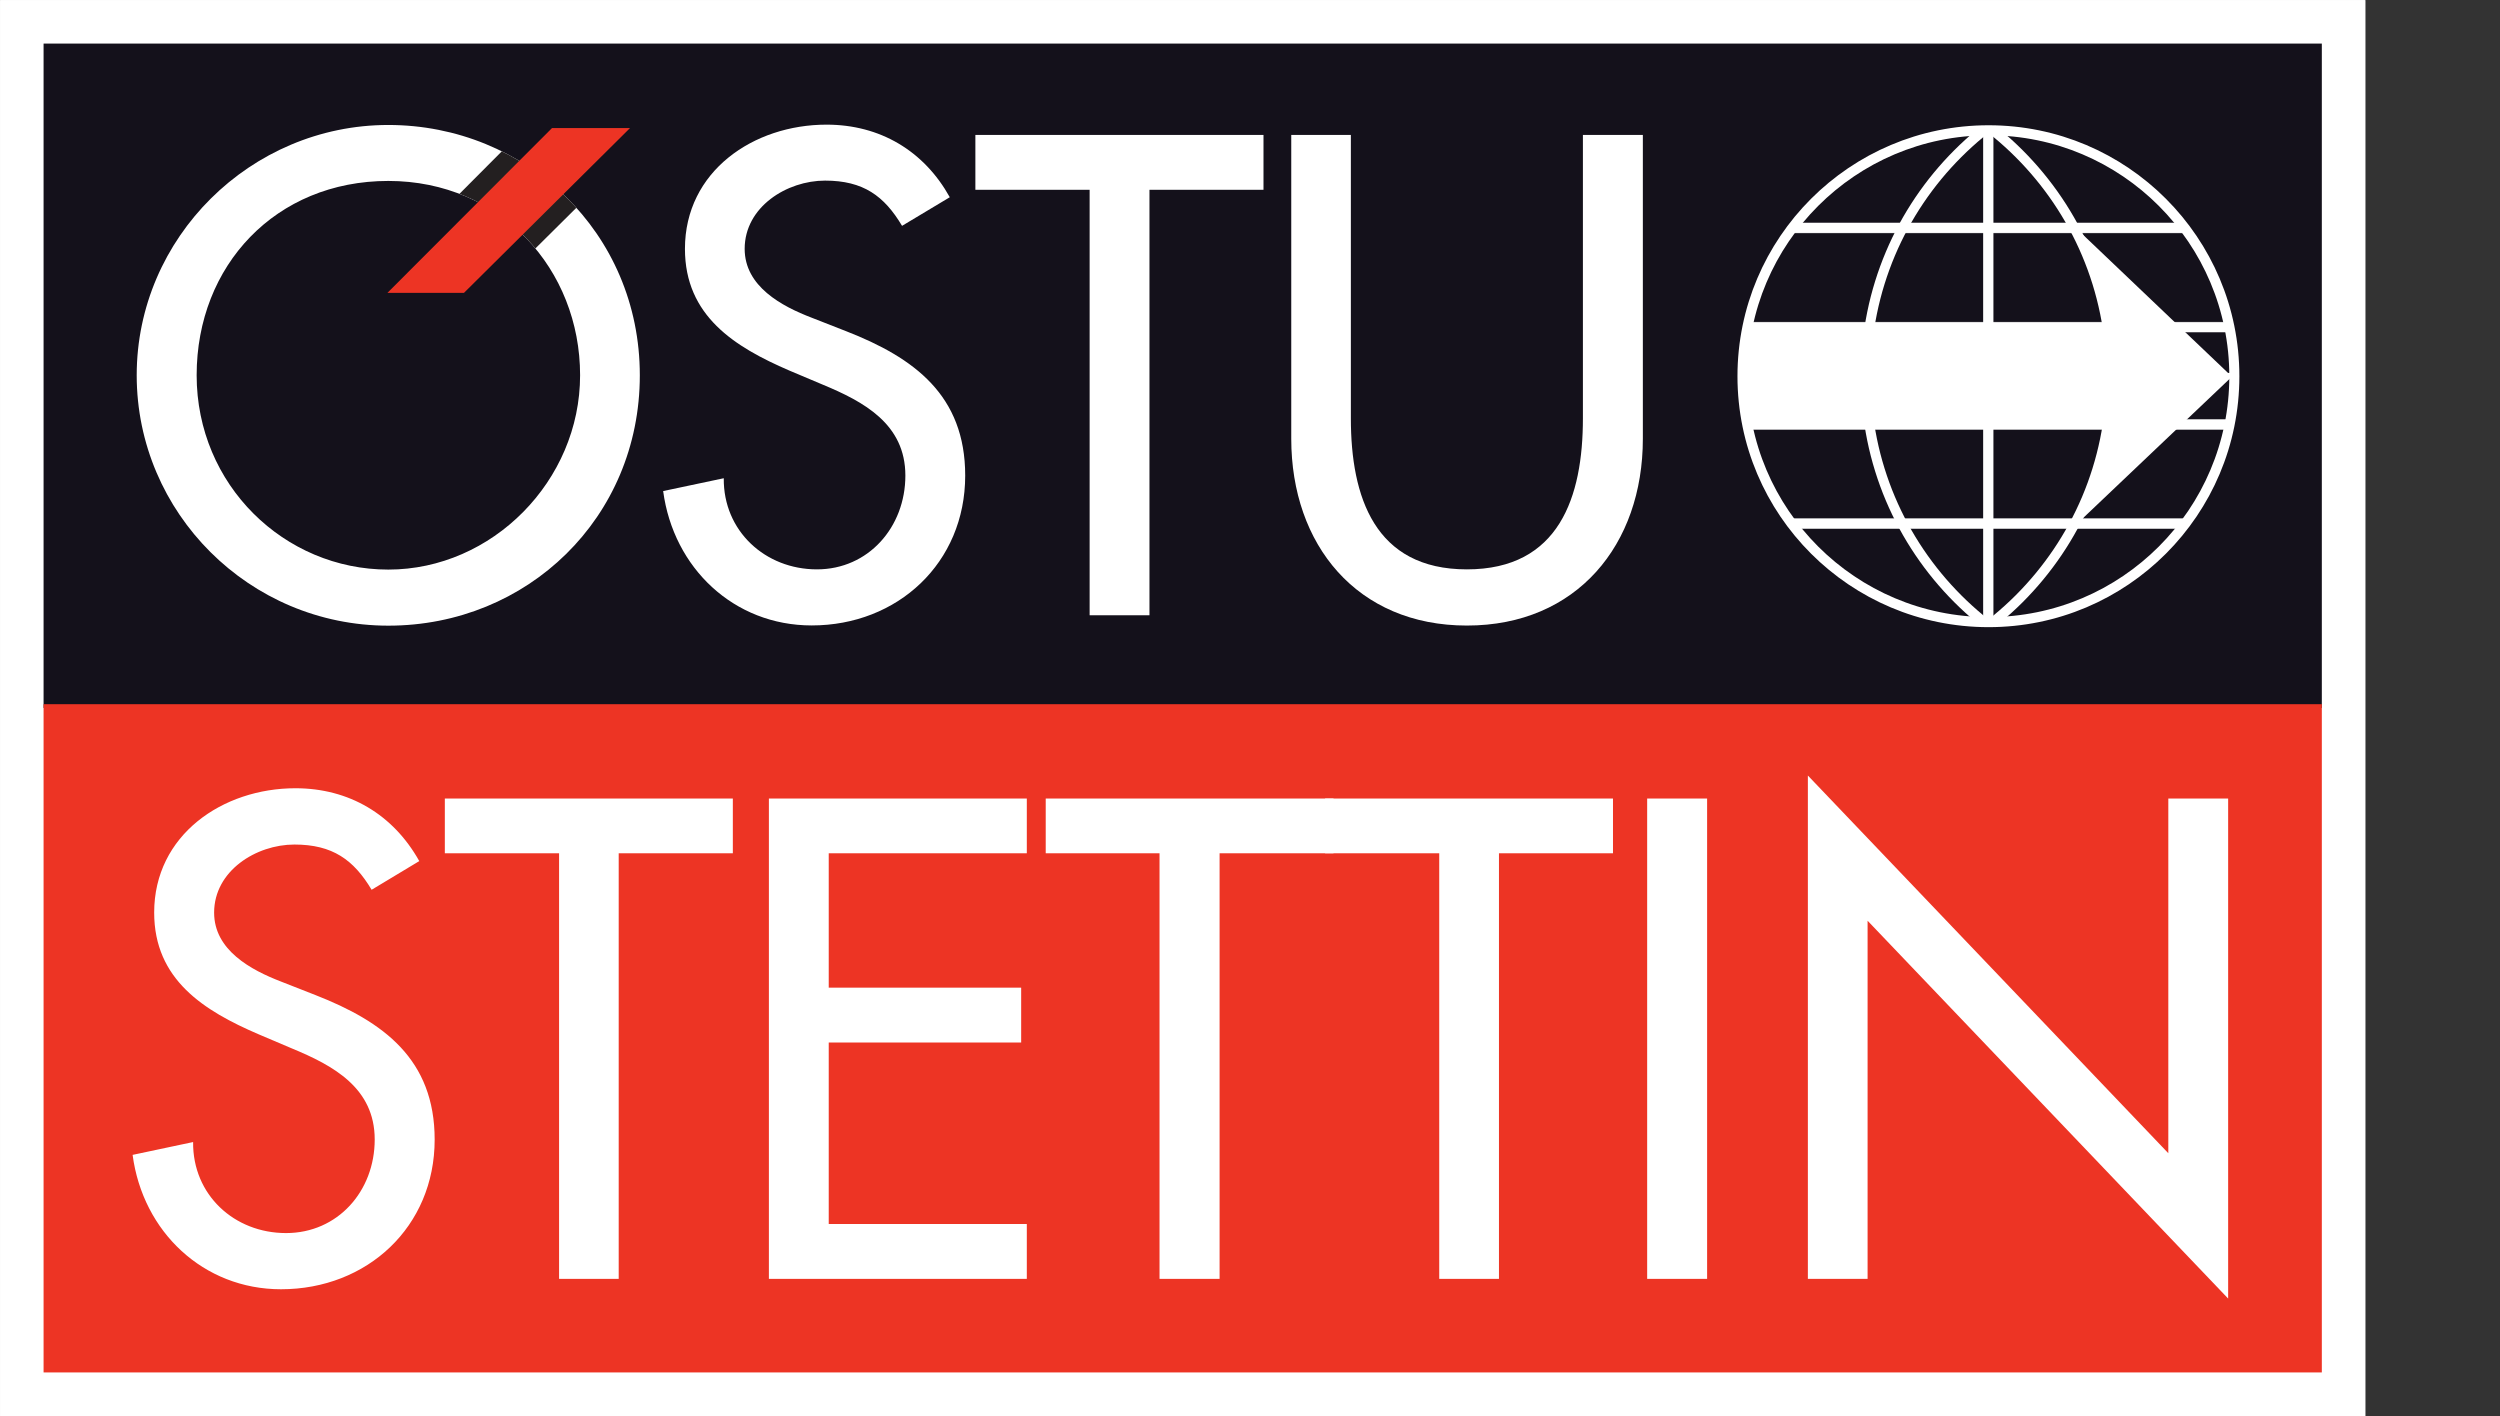
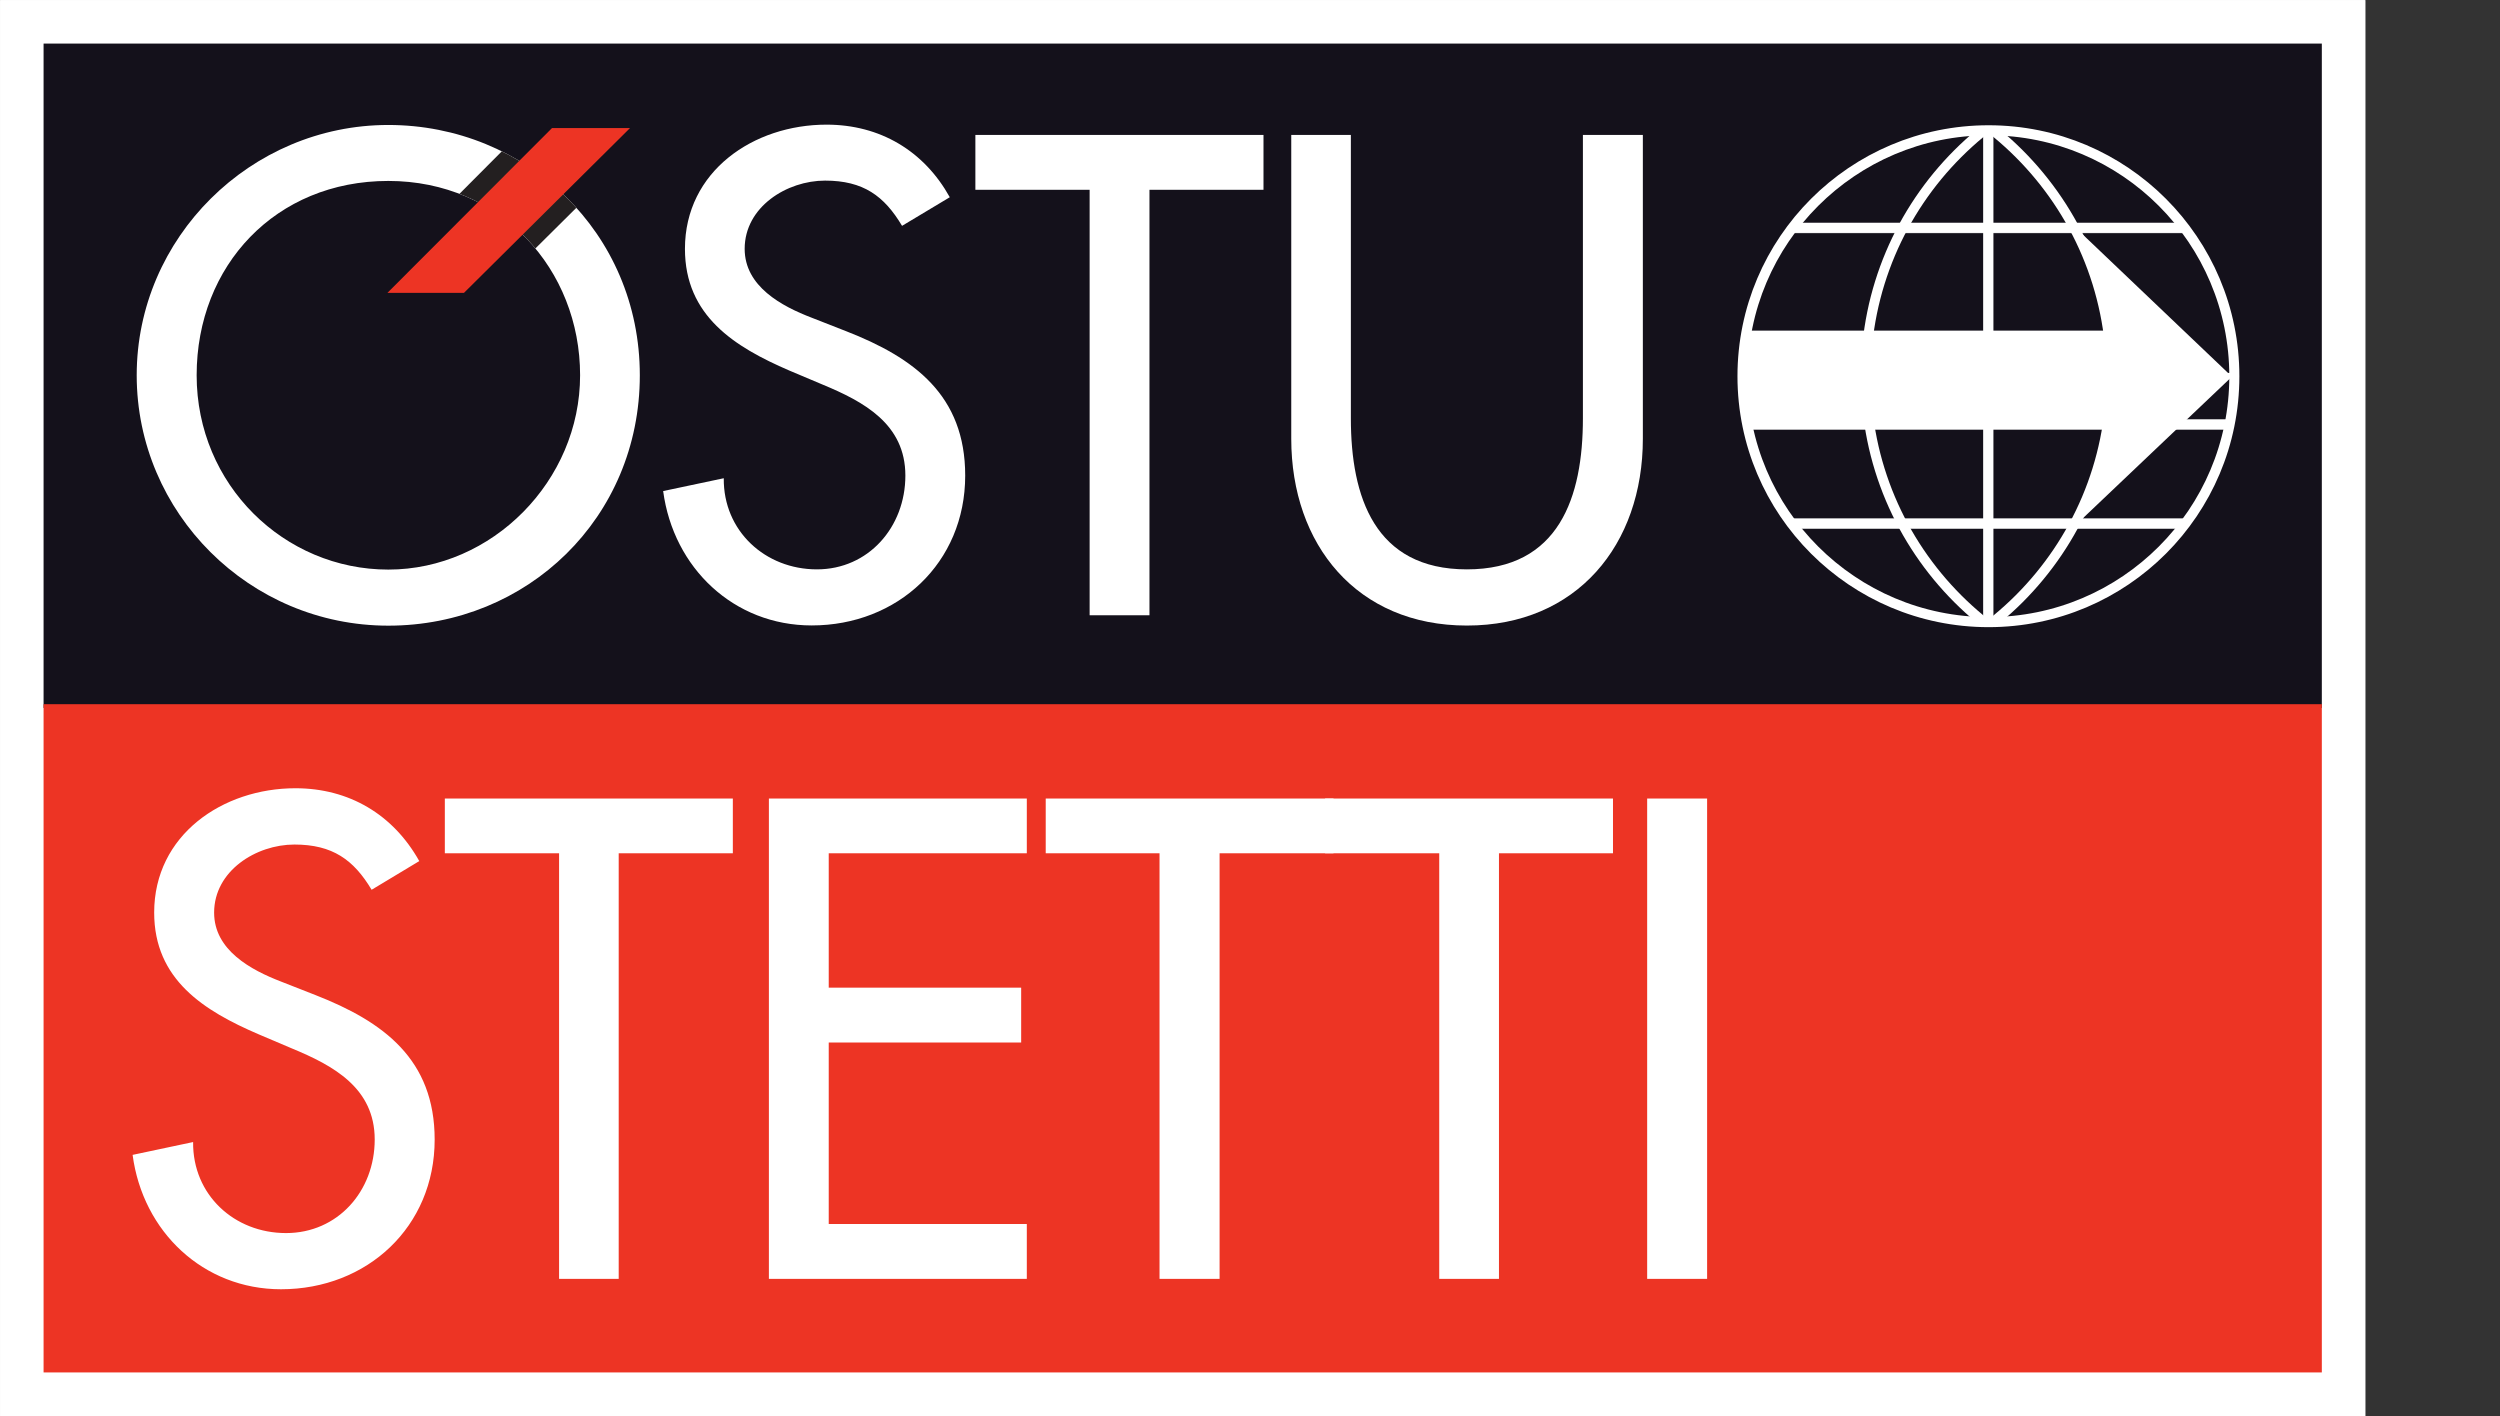
<svg xmlns="http://www.w3.org/2000/svg" id="Layer_1" viewBox="0 0 226.04 128.05">
  <rect x="0" y="0" width="226.04" height="128.05" fill="#333333" stroke="none" />
  <defs>
    <clipPath id="clippath">
      <path d="M35.11,51.5c-9.4,0-17.33-7.65-17.33-17.57s7.14-17.57,17.33-17.57,17.34,8.01,17.34,17.57-7.96,17.57-17.34,17.57h0M35.11,11.3c-12.45,0-22.75,10.19-22.75,22.63s10.19,22.64,22.75,22.64,22.74-9.74,22.74-22.64-10.3-22.63-22.74-22.63h0Z" clip-rule="evenodd" fill="#fff" />
    </clipPath>
    <clipPath id="clippath-1">
      <path d="M157.55,34.02c0-12.28,9.97-22.24,22.25-22.24s22.22,9.96,22.22,22.24-9.95,22.23-22.22,22.23-22.25-9.95-22.25-22.23h0Z" fill="#14111b" stroke="#fff" stroke-miterlimit="3.86" stroke-width=".91" />
    </clipPath>
  </defs>
  <rect x=".02" y=".02" width="213.83" height="128.03" fill="#fff" />
  <polygon points="3.94 3.94 209.93 3.94 209.93 124.11 3.94 124.11 3.94 3.94 3.94 3.94" fill="#fff" stroke="#fff" stroke-miterlimit="3.86" stroke-width="7.87" />
  <polygon points="3.94 3.94 209.93 3.94 209.93 64.01 3.94 64.01 3.94 3.94 3.94 3.94" fill="#14111b" />
  <path d="M85.88,17.84c-2.34-4.21-6.32-6.57-11.15-6.57-6.59,0-12.8,4.2-12.8,11.23,0,6.06,4.49,8.87,9.43,11l3.01,1.27c3.74,1.55,7.49,3.57,7.49,8.23s-3.34,8.48-8,8.48-8.47-3.46-8.42-8.24l-5.48,1.16c.93,6.97,6.4,12.15,13.43,12.15,7.77,0,13.88-5.65,13.88-13.55,0-7.25-4.6-10.65-10.78-13.06l-3.09-1.21c-2.72-1.04-6.07-2.83-6.07-6.23,0-3.79,3.81-6.17,7.27-6.17s5.35,1.39,6.96,4.09l4.32-2.59h0Z" fill="#fff" />
  <polygon points="103.93 17.16 114.24 17.16 114.24 12.2 88.19 12.2 88.19 17.16 98.52 17.16 98.52 55.63 103.93 55.63 103.93 17.16 103.93 17.16" fill="#fff" />
  <path d="M116.75,12.2v27.47c0,9.57,5.93,16.89,15.88,16.89s15.91-7.32,15.91-16.89V12.2h-5.42v25.63c0,7.09-2.14,13.65-10.49,13.65s-10.49-6.57-10.49-13.65V12.2h-5.39Z" fill="#fff" />
  <path d="M35.11,51.5c-9.4,0-17.33-7.65-17.33-17.57s7.14-17.57,17.33-17.57,17.34,8.01,17.34,17.57-7.96,17.57-17.34,17.57h0M35.11,11.3c-12.45,0-22.75,10.19-22.75,22.63s10.19,22.64,22.75,22.64,22.74-9.74,22.74-22.64-10.3-22.63-22.74-22.63h0Z" fill="#fff" fill-rule="evenodd" />
  <g clip-path="url(#clippath)">
    <polygon points="32.42 26.68 46.94 12.11 53.54 12.11 38.84 26.68 32.42 26.68 32.42 26.68" fill="#231f20" fill-rule="evenodd" />
    <polygon points="37.73 26.68 52.26 12.11 58.84 12.11 44.16 26.68 37.73 26.68 37.73 26.68" fill="#231f20" fill-rule="evenodd" />
  </g>
  <polygon points="35.44 26.31 49.98 11.75 56.55 11.75 41.88 26.31 35.44 26.31 35.44 26.31" fill="#ed3424" fill-rule="evenodd" stroke="#ed3424" stroke-miterlimit="3.86" stroke-width=".34" />
  <polygon points="3.94 63.67 209.93 63.67 209.93 124.09 3.94 124.09 3.94 63.67 3.94 63.67" fill="#ed3424" fill-rule="evenodd" />
  <path d="M37.9,77.84c-2.36-4.2-6.34-6.57-11.19-6.57-6.56,0-12.77,4.21-12.77,11.24,0,6.06,4.49,8.88,9.45,11.01l2.99,1.27c3.75,1.55,7.5,3.57,7.5,8.24s-3.34,8.46-8.02,8.46-8.45-3.46-8.4-8.23l-5.47,1.16c.92,6.96,6.4,12.15,13.42,12.15,7.78,0,13.89-5.64,13.89-13.53,0-7.26-4.62-10.66-10.78-13.07l-3.11-1.22c-2.7-1.04-6.05-2.83-6.05-6.23,0-3.79,3.81-6.16,7.26-6.16s5.36,1.38,6.98,4.09l4.32-2.6h0Z" fill="#fff" fill-rule="evenodd" />
  <polygon points="55.94 77.15 66.26 77.15 66.26 72.2 40.22 72.2 40.22 77.15 50.55 77.15 50.55 115.63 55.94 115.63 55.94 77.15 55.94 77.15" fill="#fff" fill-rule="evenodd" />
  <polygon points="69.52 115.63 92.84 115.63 92.84 110.67 74.93 110.67 74.93 94.26 92.33 94.26 92.33 89.3 74.93 89.3 74.93 77.15 92.84 77.15 92.84 72.2 69.52 72.2 69.52 115.63 69.52 115.63" fill="#fff" fill-rule="evenodd" />
  <polygon points="110.27 77.15 120.57 77.15 120.57 72.2 94.55 72.2 94.55 77.15 104.84 77.15 104.84 115.63 110.27 115.63 110.27 77.15 110.27 77.15" fill="#fff" fill-rule="evenodd" />
  <polygon points="135.53 77.15 145.84 77.15 145.84 72.2 119.81 72.2 119.81 77.15 130.13 77.15 130.13 115.63 135.53 115.63 135.53 77.15 135.53 77.15" fill="#fff" fill-rule="evenodd" />
  <polygon points="154.35 72.2 148.93 72.2 148.93 115.63 154.35 115.63 154.35 72.2 154.35 72.2" fill="#fff" fill-rule="evenodd" />
-   <polygon points="163.46 115.63 168.86 115.63 168.86 83.25 201.46 117.41 201.46 72.2 196.05 72.2 196.05 104.27 163.46 70.12 163.46 115.63 163.46 115.63" fill="#fff" fill-rule="evenodd" />
  <path d="M157.55,34.02c0-12.28,9.97-22.24,22.25-22.24s22.22,9.96,22.22,22.24-9.95,22.23-22.22,22.23-22.25-9.95-22.25-22.23h0Z" fill="#14111b" />
  <g clip-path="url(#clippath-1)">
-     <polygon points="155.45 29.13 203.8 29.13 203.8 30.02 155.45 30.02 155.45 29.13 155.45 29.13" fill="#fff" stroke="#fff" stroke-miterlimit="3.86" stroke-width=".04" />
    <polygon points="155.31 37.93 204.19 37.93 204.19 38.83 155.31 38.83 155.31 37.93 155.31 37.93" fill="#fff" stroke="#fff" stroke-miterlimit="3.86" stroke-width=".04" />
    <polygon points="155.31 46.89 204.36 46.89 204.36 47.79 155.31 47.79 155.31 46.89 155.31 46.89" fill="#fff" stroke="#fff" stroke-miterlimit="3.86" stroke-width=".04" />
    <polygon points="155.31 20.16 204.4 20.16 204.4 21.06 155.31 21.06 155.31 20.16 155.31 20.16" fill="#fff" stroke="#fff" stroke-miterlimit="3.86" stroke-width=".04" />
    <polygon points="179.32 57.16 179.32 8.91 180.21 8.91 180.21 57.16 179.32 57.16 179.32 57.16" fill="#fff" stroke="#fff" stroke-miterlimit="3.86" stroke-width=".04" />
    <polygon points="157.07 38.13 157.07 29.92 190.98 29.92 190.98 38.13 157.07 38.13 157.07 38.13" fill="#fff" stroke="#fff" stroke-miterlimit="3.86" stroke-width=".04" />
    <path d="M201.33,34.05l-13.36,12.69s3.31-5.75,3.24-13.43c-.07-7.68-3.18-11.92-3.18-11.92l13.29,12.66Z" fill="#fff" stroke="#fff" stroke-miterlimit="10" stroke-width=".66" />
    <path d="M168.69,34.02c0-15.72,12.72-28.46,28.44-28.46s28.46,12.75,28.46,28.46-12.74,28.45-28.46,28.45-28.44-12.74-28.44-28.45h0Z" fill="none" stroke="#fff" stroke-linejoin="round" stroke-width=".89" />
    <path d="M133.98,34.02c0-15.72,12.76-28.46,28.47-28.46s28.45,12.75,28.45,28.46-12.74,28.45-28.45,28.45-28.47-12.74-28.47-28.45h0Z" fill="none" stroke="#fff" stroke-linejoin="round" stroke-width=".89" />
  </g>
  <path d="M157.55,34.02c0-12.28,9.97-22.24,22.25-22.24s22.22,9.96,22.22,22.24-9.95,22.23-22.22,22.23-22.25-9.95-22.25-22.23h0Z" fill="none" stroke="#fff" stroke-miterlimit="3.86" stroke-width=".91" />
</svg>